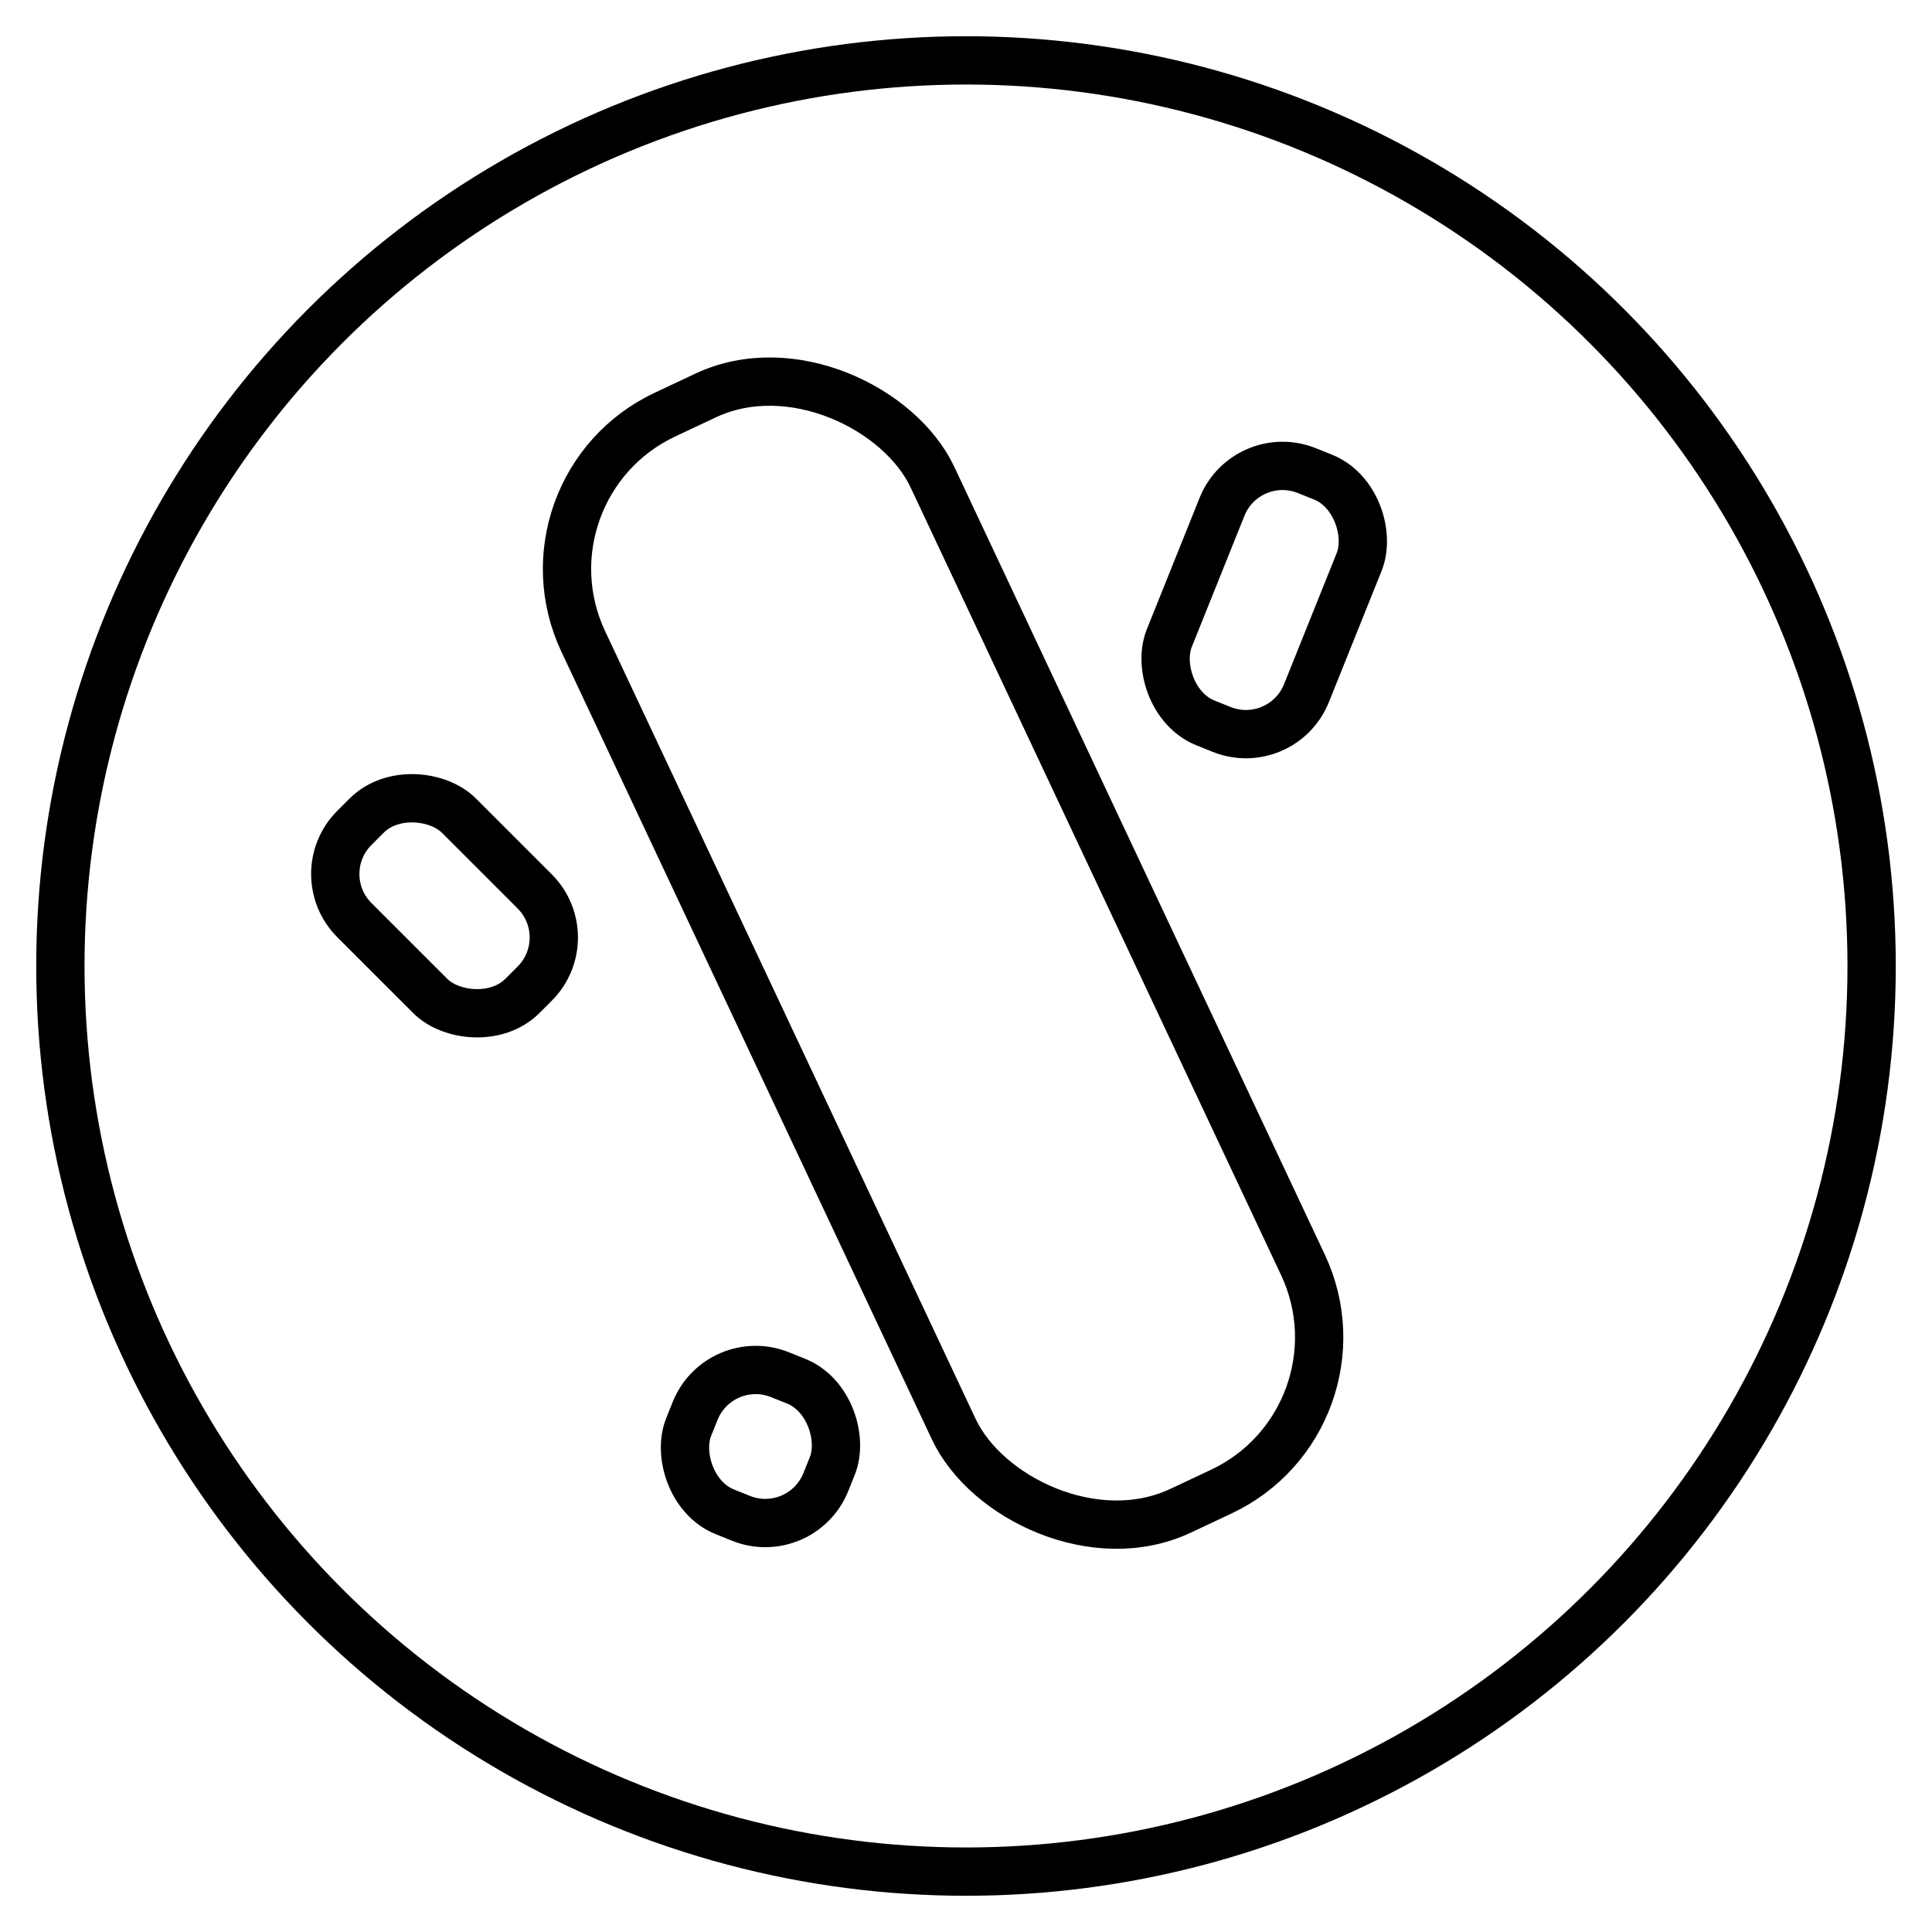
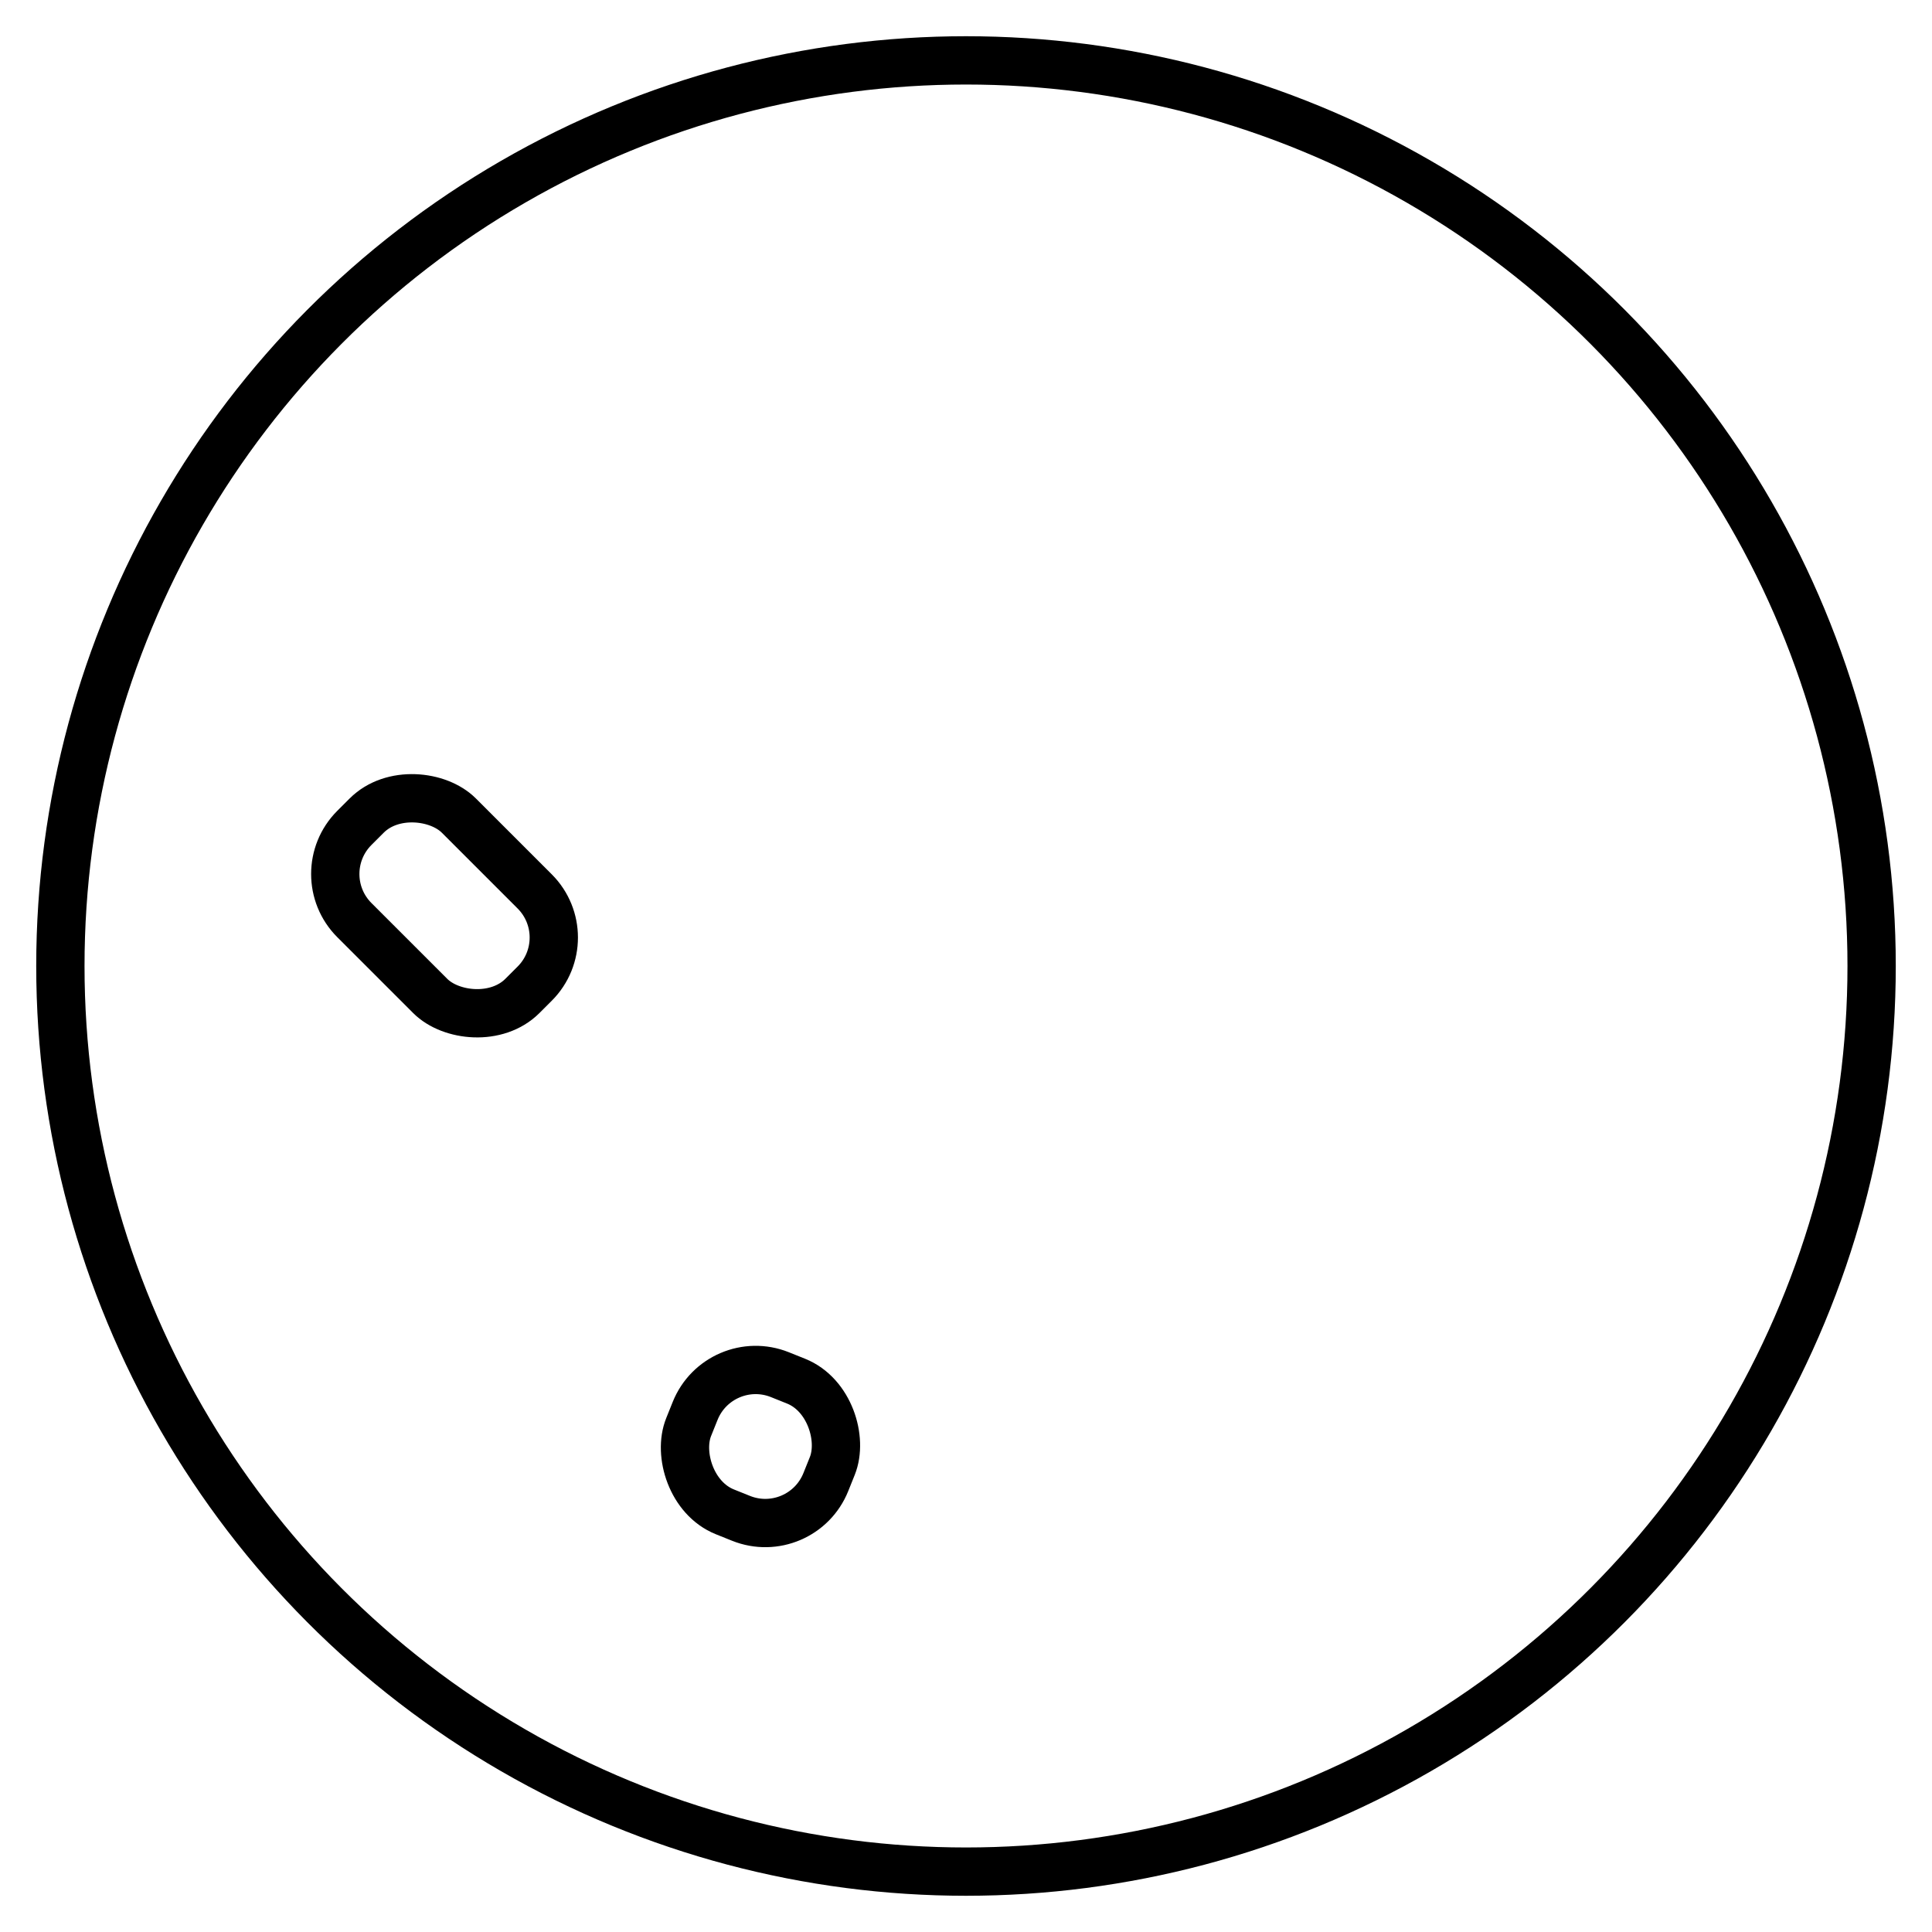
<svg xmlns="http://www.w3.org/2000/svg" id="Capa_1" data-name="Capa 1" viewBox="0 0 40 40">
  <circle cx="20" cy="20" r="18.75" fill="none" stroke="#000" stroke-miterlimit="10" />
-   <rect x="15.53" y="7.19" width="7.99" height="25.08" rx="3.53" ry="3.53" transform="translate(-6.54 10.19) rotate(-25.19)" fill="none" stroke="#000" stroke-miterlimit="10" />
-   <rect x="24.64" y="9.61" width="3.06" height="5.63" rx="1.35" ry="1.35" transform="translate(6.52 -8.86) rotate(21.88)" fill="none" stroke="#000" stroke-miterlimit="10" />
  <rect x="14.21" y="28.42" width="3.06" height="3.06" rx="1.35" ry="1.35" transform="translate(12.3 -3.71) rotate(21.88)" fill="none" stroke="#000" stroke-miterlimit="10" />
  <rect x="7.67" y="16.29" width="3.06" height="4.92" rx="1.35" ry="1.35" transform="translate(-10.56 12) rotate(-45)" fill="none" stroke="#000" stroke-miterlimit="10" />
</svg>